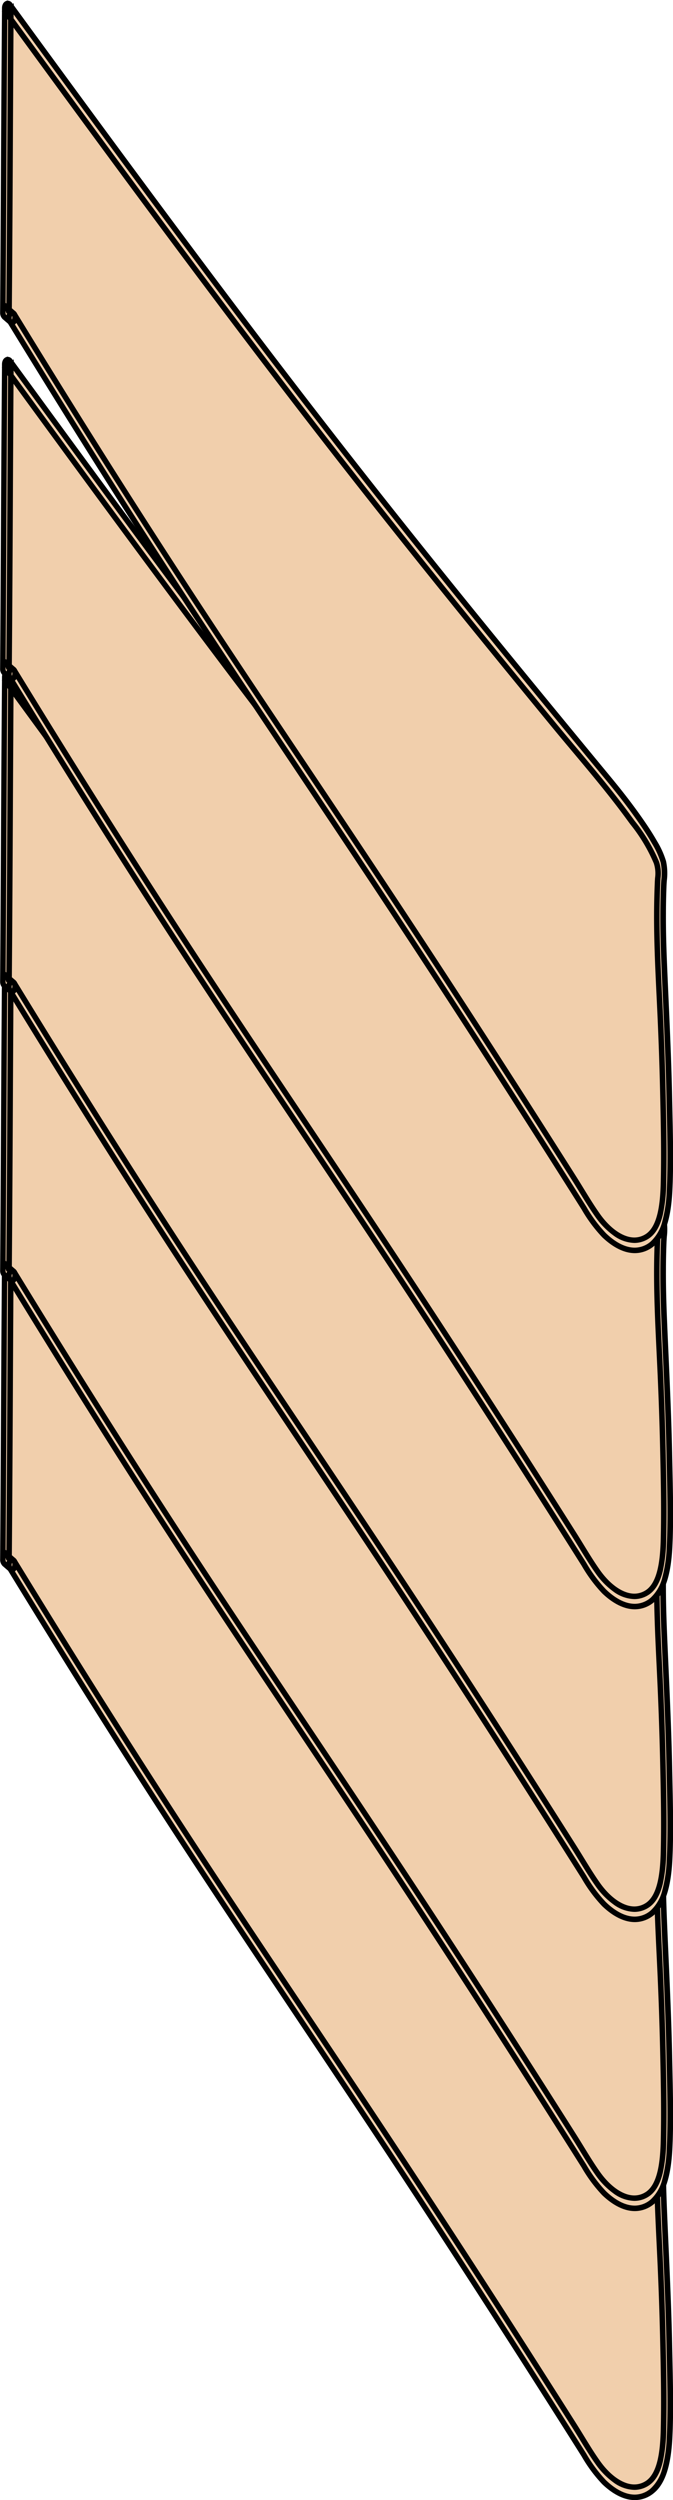
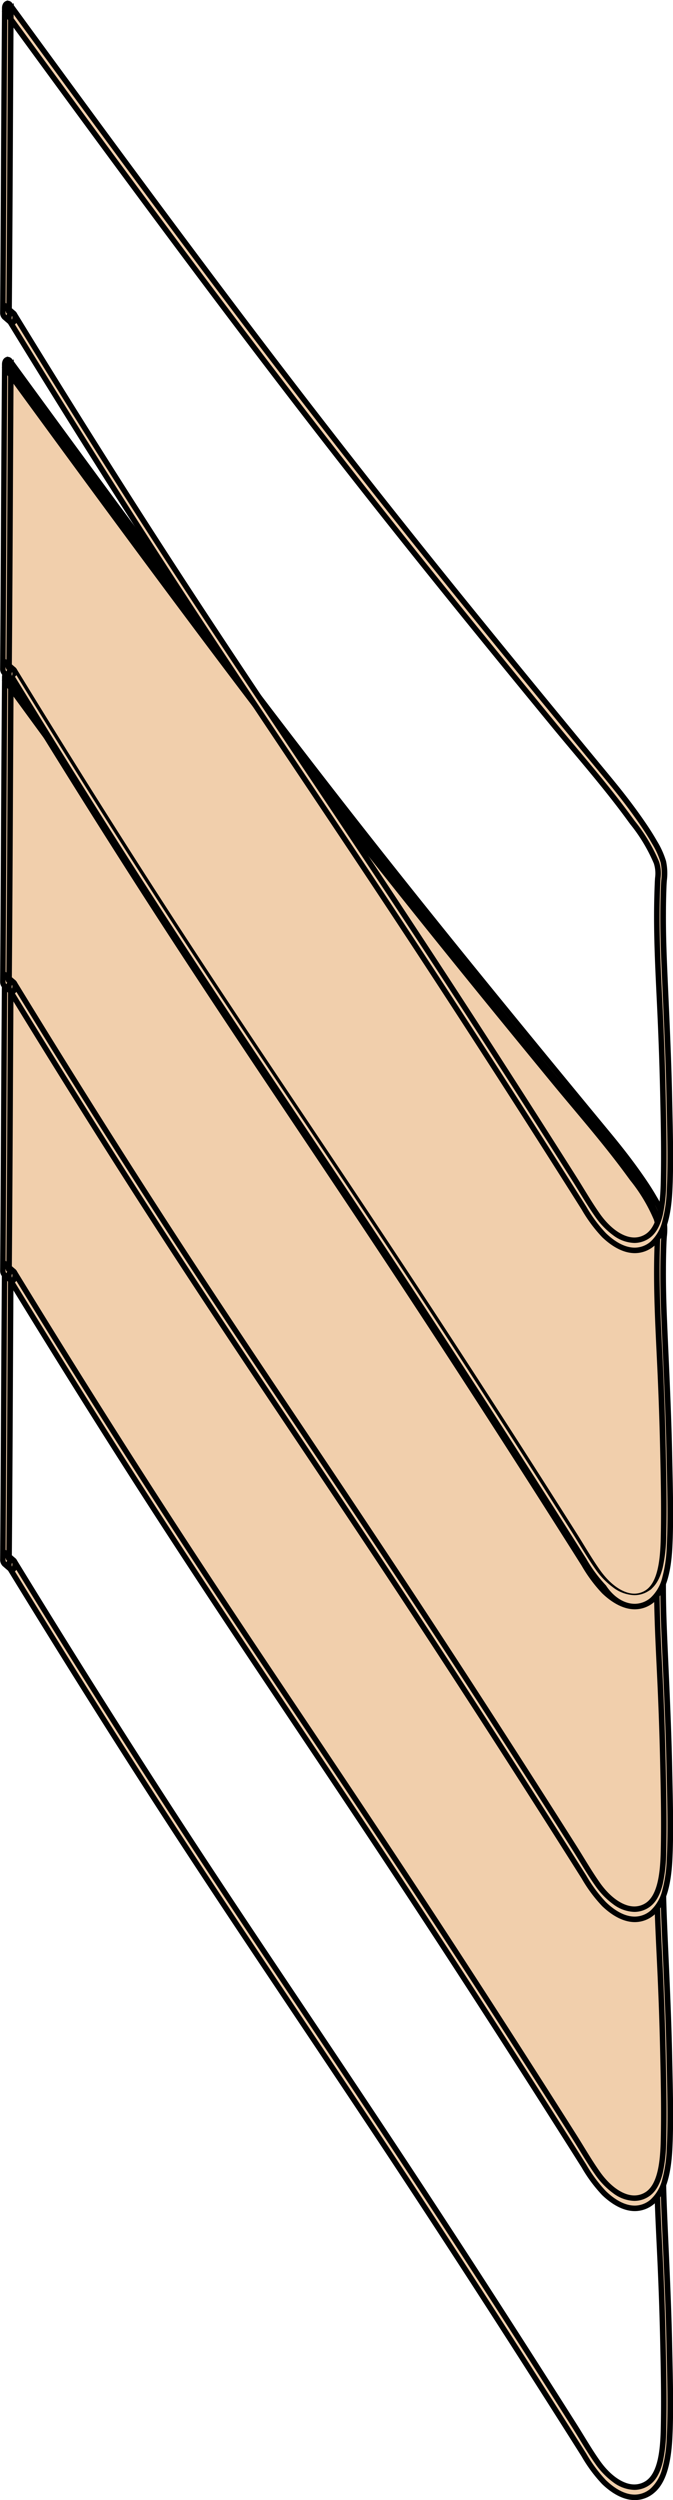
<svg xmlns="http://www.w3.org/2000/svg" width="122.281" height="454.121" viewBox="0 0 122.281 454.121">
  <g id="Group_193" data-name="Group 193" transform="translate(-1232.761 163.258)">
    <g id="Group_30" data-name="Group 30" transform="translate(1233.261 63.864)">
-       <path id="Path_1166" data-name="Path 1166" d="M5241.7,765.7c42.063,69.169,53.811,81.52,104.93,163.07,1.942,3.1,5.424,5.88,8.123,5.372,4.9-.923,5.18-7.259,5.18-14.048,0-30.879-1.9-37.672-.989-54.114.168-3.054-6.76-12.027-9.243-15.055-41.94-51.136-59.5-73.492-108.759-141.425-.085,9.553-.255,45.7-.34,55.248Z" transform="translate(-5239.676 -708.601)" fill="#f1cfac" />
      <path id="Path_1166_-_Outline" data-name="Path 1166 - Outline" d="M5240.456,707.978l.891,1.229c25.362,34.974,41.91,57.282,57.117,77,15.772,20.45,30.872,39.1,51.624,64.4,1.506,1.837,3.78,4.786,5.644,7.555,2.578,3.83,3.792,6.4,3.711,7.844a195.858,195.858,0,0,0,.193,22.4c.355,7.475.8,16.777.8,31.687a38.72,38.72,0,0,1-.77,9.353c-.812,3.032-2.388,4.729-4.817,5.186a4.087,4.087,0,0,1-.755.069,7.441,7.441,0,0,1-4.332-1.749,15.1,15.1,0,0,1-3.552-3.917c-24.082-38.418-39.613-61.76-53.317-82.354-15.748-23.667-29.35-44.109-51.576-80.655l-1.213-1.051,0-.231c.042-4.775.107-16.39.17-27.623s.127-22.848.17-27.625ZM5354.091,933.7a3.084,3.084,0,0,0,.57-.052c2.042-.384,3.324-1.8,4.037-4.462a37.968,37.968,0,0,0,.736-9.094c0-14.886-.441-24.175-.8-31.639a196.6,196.6,0,0,1-.192-22.5c.037-.679-.373-2.521-3.543-7.231-1.844-2.74-4.1-5.66-5.587-7.479-20.758-25.31-35.863-43.965-51.643-64.425-15.034-19.493-31.377-41.516-56.243-75.793-.042,5.433-.1,15.925-.157,26.1-.062,11.057-.125,22.483-.168,27.4l.983.851.041.067c22.239,36.57,35.843,57.015,51.595,80.687,13.707,20.6,29.243,43.948,53.332,82.377a14.062,14.062,0,0,0,3.31,3.652A6.48,6.48,0,0,0,5354.091,933.7Z" transform="translate(-5239.676 -708.601)" />
      <path id="Path_1167" data-name="Path 1167" d="M5240.375,765.8q12.929,21.127,26.178,41.733c7.08,10.971,14.252,21.783,21.451,32.547,7.526,11.253,15.065,22.484,22.543,33.822q14.773,22.395,29.271,45.26,2.288,3.6,4.571,7.218a28.7,28.7,0,0,0,3.948,5.4c2.611,2.507,5.937,3.914,8.784,1.564,2.233-1.842,2.93-5.789,3.12-9.552.284-5.589.073-11.32-.036-16.918-.158-8.1-.587-16.153-.922-24.232-.129-3.12-.217-6.245-.2-9.372q.013-2.435.105-4.867a15.173,15.173,0,0,0-.067-4.439,15.333,15.333,0,0,0-1.608-3.549c-.848-1.488-1.77-2.866-2.707-4.2-1.8-2.568-3.684-4.97-5.6-7.3q-7.809-9.464-15.6-18.97c-8.918-10.9-17.8-21.87-26.6-33.017q-13.071-16.558-25.9-33.6c-10.587-14.035-21.079-28.255-31.541-42.534q-4.575-6.245-9.142-12.5c-.37-.506-.969-.191-.977.655-.136,15.234-.182,30.47-.275,45.7q-.029,4.772-.067,9.543a1.12,1.12,0,0,0,.283.8l1.1.95c.65.56,1.229-1.039.577-1.6l-1.1-.951.284.8c.136-15.234.182-30.47.275-45.7q.029-4.773.067-9.544l-.977.655q16.7,22.886,33.536,45.517,13.055,17.471,26.314,34.537,12.642,16.216,25.494,31.991,7.1,8.743,14.235,17.413c4.607,5.606,9.365,10.977,13.767,17.008a34.518,34.518,0,0,1,4.915,8.028,8.52,8.52,0,0,1,.2,3.638q-.1,2.459-.127,4.923c-.062,6.442.334,12.862.624,19.279q.3,6.6.456,13.221c.128,5.684.265,11.423.127,17.109-.094,3.875-.546,8.3-3.085,9.814-3.041,1.818-6.562-.621-8.877-3.891-1.5-2.122-2.878-4.522-4.306-6.775s-2.854-4.5-4.283-6.747q-4-6.284-8.016-12.536-7.036-10.948-14.134-21.788c-7.673-11.713-15.413-23.309-23.165-34.886-7-10.449-13.989-20.9-20.9-31.5q-12.237-18.749-24.157-38.029-3.533-5.7-7.043-11.442C5240.665,763.64,5239.855,764.95,5240.375,765.8Z" transform="translate(-5239.102 -708.045)" fill="#f1cfac" />
      <path id="Path_1167_-_Outline" data-name="Path 1167 - Outline" d="M5240.013,707.545a1,1,0,0,1,.812.448l.093.127.179-.12,0,.362c3.123,4.279,6.027,8.252,8.872,12.136,8.553,11.674,19.866,27.057,31.537,42.528,8.868,11.758,17.581,23.06,25.9,33.592,7.792,9.871,16.242,20.36,26.6,33.011,4.553,5.563,9.363,11.413,15.6,18.969,2.229,2.7,4.018,5.031,5.627,7.327.782,1.116,1.8,2.606,2.731,4.242a15.753,15.753,0,0,1,1.656,3.664,10.712,10.712,0,0,1,.146,3.546c-.025.362-.049.7-.062,1.044-.061,1.623-.1,3.255-.1,4.851-.016,2.738.048,5.708.2,9.349.086,2.084.181,4.2.272,6.249.262,5.89.533,11.98.65,17.993.018.932.04,1.884.06,2.805.1,4.656.213,9.471-.024,14.148-.256,5.049-1.335,8.291-3.3,9.912a5.411,5.411,0,0,1-3.507,1.316c-2.411,0-4.562-1.579-5.942-2.9a26.521,26.521,0,0,1-3.727-5.021l-.3-.474c-1.5-2.381-3.042-4.809-4.57-7.217-9.972-15.706-19.819-30.932-29.266-45.253-6.151-9.326-12.448-18.735-18.538-27.835q-2-2.992-4-5.984c-5.929-8.865-13.726-20.576-21.456-32.554-8.278-12.827-16.811-26.429-26.085-41.581l-.988-.85a1.615,1.615,0,0,1-.457-1.183c.028-3.181.048-6.415.067-9.543.033-5.3.06-10.681.086-15.889.048-9.581.1-19.482.184-29.232l-.038-.052.039-.026,0-.508C5238.953,708.024,5239.488,707.545,5240.013,707.545Zm113.919,226.5a4.436,4.436,0,0,0,2.87-1.087,7.432,7.432,0,0,0,2.163-3.806,24.5,24.5,0,0,0,.776-5.386c.236-4.64.128-9.436.024-14.075-.021-.922-.042-1.875-.061-2.808-.117-6-.388-12.085-.649-17.969-.091-2.049-.186-4.167-.272-6.252-.152-3.657-.215-6.642-.2-9.4.009-1.607.044-3.25.106-4.883.013-.355.039-.721.063-1.075a9.987,9.987,0,0,0-.113-3.213,14.89,14.89,0,0,0-1.56-3.433c-.912-1.6-1.912-3.065-2.682-4.163-1.594-2.275-3.367-4.583-5.579-7.265-6.235-7.557-11.046-13.408-15.6-18.972-10.357-12.655-18.812-23.149-26.607-33.024-8.319-10.539-17.036-21.846-25.909-33.61-11.674-15.476-22.99-30.863-31.544-42.539-2.6-3.553-5.256-7.182-8.08-11.05l-.006.715c8.942,12.249,20.693,28.3,32.475,44.064,9.479,12.685,18.084,23.98,26.309,34.529,7.826,10.039,16.163,20.5,25.487,31.983,4.265,5.251,8.92,10.947,14.233,17.411,1.271,1.546,2.575,3.1,3.836,4.6,3.319,3.956,6.751,8.047,9.948,12.427q.278.381.565.769a31.334,31.334,0,0,1,4.413,7.376,6.751,6.751,0,0,1,.277,3.06c-.016.249-.033.507-.044.777-.069,1.655-.112,3.306-.127,4.907-.05,5.221.206,10.52.453,15.644.057,1.182.116,2.405.17,3.608.211,4.681.36,9.009.457,13.232l.01.43c.124,5.481.252,11.148.118,16.7a28.718,28.718,0,0,1-.64,5.9c-.535,2.153-1.415,3.57-2.688,4.332a4.75,4.75,0,0,1-2.467.692,6.7,6.7,0,0,1-3.87-1.412,14.067,14.067,0,0,1-3.2-3.311c-1.025-1.448-2-3.041-2.947-4.582-.448-.731-.912-1.488-1.373-2.214-1.412-2.229-2.853-4.5-4.282-6.746-2.694-4.235-5.391-8.452-8.015-12.534-4.737-7.37-9.492-14.7-14.132-21.784-7.3-11.148-14.541-22.007-23.162-34.882-7.781-11.621-14.261-21.32-20.906-31.5-7.847-12.023-15.977-24.821-24.164-38.039-2.012-3.249-4.058-6.57-6.232-10.119l-.008.013a1.2,1.2,0,0,1-.253.278c9.113,14.879,17.513,28.263,25.665,40.895,7.727,11.972,15.52,23.679,21.447,32.541l4,5.984c6.09,9.1,12.388,18.511,18.542,27.84,9.45,14.326,19.3,29.557,29.275,45.268,1.529,2.408,3.067,4.836,4.572,7.219l.3.475a25.421,25.421,0,0,0,3.572,4.832C5349.931,932.616,5351.854,934.044,5353.933,934.044ZM5240.071,711.076l-.143-.2c-.079,9.312-.126,18.743-.172,27.883-.026,5.208-.054,10.593-.086,15.89-.016,2.552-.032,5.176-.052,7.783l.144.124c.08-9.408.128-18.952.175-28.194.026-5.2.053-10.587.086-15.88l0-.457c.014-2.278.028-4.632.046-6.951ZM5353.857,932.2a3.765,3.765,0,0,0,1.954-.55c2.351-1.406,2.753-5.76,2.841-9.4.134-5.531.006-11.186-.118-16.655l-.01-.43c-.1-4.216-.245-8.536-.456-13.21-.054-1.2-.113-2.423-.17-3.6-.248-5.138-.5-10.452-.454-15.7.015-1.612.058-3.274.128-4.94.012-.281.029-.544.045-.8a5.9,5.9,0,0,0-.213-2.64,30.109,30.109,0,0,0-4.283-7.138q-.288-.39-.568-.773c-3.176-4.352-6.6-8.43-9.906-12.374-1.263-1.505-2.569-3.062-3.843-4.612-5.313-6.466-9.971-12.162-14.237-17.415-9.329-11.488-17.669-21.954-25.5-32-8.228-10.555-16.837-21.855-26.32-34.545-11.438-15.307-22.848-30.879-31.687-42.984-.014,1.878-.025,3.764-.036,5.6l0,.457c-.033,5.293-.06,10.675-.086,15.879-.048,9.519-.1,19.36-.182,29.043l.522.45a1.052,1.052,0,0,1,.2.178,1.272,1.272,0,0,1,.244.362c2.438,3.983,4.706,7.668,6.934,11.264,8.183,13.211,16.308,26,24.151,38.019,6.642,10.176,13.121,19.872,20.9,31.49,8.623,12.878,15.862,23.739,23.167,34.89,4.642,7.087,9.4,14.419,14.136,21.792,2.625,4.084,5.322,8.3,8.018,12.538,1.43,2.248,2.871,4.518,4.283,6.748.464.732.93,1.492,1.38,2.226.937,1.527,1.9,3.106,2.911,4.527C5349.5,930.591,5351.844,932.2,5353.857,932.2Zm-114.082-167.84-.17-.479,0,.317a.729.729,0,0,0,.112.419l.065.057a1.759,1.759,0,0,1,.132-.336Zm1.047.5-.029-.048a.827.827,0,0,0-.028.662A.924.924,0,0,0,5240.822,764.856Z" transform="translate(-5239.102 -708.045)" />
    </g>
    <g id="Group_31" data-name="Group 31" transform="translate(1233.261 11.37)">
      <path id="Path_1168" data-name="Path 1168" d="M5241.7,680.7c42.063,69.169,53.811,81.52,104.93,163.07,1.942,3.1,5.424,5.88,8.123,5.372,4.9-.923,5.18-7.259,5.18-14.048,0-30.879-1.9-37.672-.989-54.114.168-3.054-6.76-12.027-9.243-15.055-41.94-51.136-59.5-73.492-108.759-141.425-.085,9.553-.255,45.7-.34,55.248Z" transform="translate(-5239.676 -623.601)" fill="#f1cfac" />
      <path id="Path_1168_-_Outline" data-name="Path 1168 - Outline" d="M5240.456,622.978l.891,1.229c25.362,34.974,41.911,57.282,57.117,77,15.772,20.45,30.872,39.1,51.624,64.4,1.506,1.837,3.78,4.786,5.644,7.555,2.578,3.83,3.792,6.4,3.711,7.844a195.855,195.855,0,0,0,.193,22.4c.355,7.475.8,16.777.8,31.687a38.72,38.72,0,0,1-.77,9.353c-.812,3.032-2.388,4.729-4.817,5.186a4.1,4.1,0,0,1-.755.069,7.441,7.441,0,0,1-4.332-1.749,15.1,15.1,0,0,1-3.552-3.917c-24.082-38.417-39.613-61.76-53.317-82.354-15.748-23.667-29.35-44.109-51.576-80.655l-1.213-1.051,0-.231c.042-4.775.107-16.39.17-27.623s.127-22.848.17-27.625ZM5354.091,848.7a3.084,3.084,0,0,0,.57-.052c2.042-.384,3.324-1.8,4.037-4.462a37.968,37.968,0,0,0,.736-9.094c0-14.886-.441-24.175-.8-31.639a196.6,196.6,0,0,1-.192-22.5c.037-.679-.373-2.521-3.543-7.231-1.844-2.74-4.1-5.66-5.587-7.479-20.758-25.31-35.863-43.965-51.643-64.425-15.034-19.493-31.377-41.516-56.243-75.793-.042,5.433-.1,15.925-.157,26.1-.062,11.057-.125,22.483-.168,27.4l.983.851.041.067c22.239,36.57,35.843,57.015,51.595,80.688,13.707,20.6,29.243,43.948,53.332,82.377a14.064,14.064,0,0,0,3.31,3.652A6.48,6.48,0,0,0,5354.091,848.7Z" transform="translate(-5239.676 -623.601)" />
      <path id="Path_1169" data-name="Path 1169" d="M5240.375,680.8q12.929,21.127,26.178,41.733c7.08,10.971,14.252,21.783,21.451,32.547,7.526,11.253,15.065,22.484,22.543,33.822q14.773,22.395,29.271,45.26,2.288,3.6,4.571,7.218a28.7,28.7,0,0,0,3.948,5.4c2.611,2.507,5.937,3.914,8.784,1.564,2.233-1.842,2.93-5.789,3.12-9.552.284-5.589.073-11.32-.036-16.918-.158-8.1-.587-16.153-.922-24.232-.129-3.12-.217-6.245-.2-9.372q.013-2.435.105-4.867a15.173,15.173,0,0,0-.067-4.438,15.333,15.333,0,0,0-1.608-3.549c-.848-1.488-1.77-2.866-2.707-4.2-1.8-2.568-3.684-4.97-5.6-7.3q-7.809-9.464-15.6-18.97c-8.918-10.9-17.8-21.87-26.6-33.017q-13.071-16.558-25.9-33.6c-10.587-14.035-21.079-28.255-31.541-42.534q-4.575-6.245-9.142-12.5c-.37-.506-.969-.191-.977.655-.136,15.234-.182,30.47-.275,45.7q-.029,4.772-.067,9.543a1.12,1.12,0,0,0,.283.8l1.1.95c.65.56,1.229-1.039.577-1.6l-1.1-.951.284.8c.136-15.234.182-30.47.275-45.7q.029-4.773.067-9.544l-.977.655q16.7,22.886,33.536,45.517,13.055,17.471,26.314,34.537,12.642,16.216,25.494,31.991,7.1,8.743,14.235,17.413c4.607,5.606,9.365,10.977,13.767,17.008a34.518,34.518,0,0,1,4.915,8.028,8.52,8.52,0,0,1,.2,3.638q-.1,2.459-.127,4.923c-.062,6.442.334,12.862.624,19.279q.3,6.6.456,13.221c.128,5.684.265,11.423.127,17.109-.094,3.875-.546,8.3-3.085,9.815-3.041,1.818-6.562-.621-8.877-3.891-1.5-2.122-2.878-4.522-4.306-6.775s-2.854-4.5-4.283-6.747q-4-6.284-8.016-12.536-7.036-10.948-14.134-21.788c-7.673-11.713-15.413-23.309-23.165-34.886-7-10.449-13.989-20.9-20.9-31.5q-12.237-18.749-24.157-38.029-3.533-5.7-7.043-11.442C5240.665,678.64,5239.855,679.95,5240.375,680.8Z" transform="translate(-5239.102 -623.045)" fill="#f1cfac" />
      <path id="Path_1169_-_Outline" data-name="Path 1169 - Outline" d="M5240.013,622.545a1,1,0,0,1,.812.448l.093.127.179-.12,0,.362c3.129,4.289,6.034,8.262,8.872,12.136,8.553,11.674,19.867,27.058,31.537,42.528,8.868,11.758,17.581,23.06,25.9,33.592,7.792,9.871,16.242,20.36,26.6,33.011,4.553,5.563,9.363,11.413,15.6,18.969,2.229,2.7,4.018,5.031,5.627,7.327.781,1.115,1.8,2.606,2.731,4.242a15.753,15.753,0,0,1,1.656,3.664,10.712,10.712,0,0,1,.146,3.546c-.025.362-.049.7-.062,1.044-.061,1.623-.1,3.255-.1,4.851-.016,2.738.048,5.708.2,9.349.086,2.084.181,4.2.272,6.25.262,5.89.533,11.98.65,17.993.018.932.04,1.884.06,2.805.1,4.656.213,9.471-.024,14.148-.256,5.049-1.335,8.291-3.3,9.912a5.411,5.411,0,0,1-3.507,1.316c-2.411,0-4.562-1.579-5.942-2.9a26.517,26.517,0,0,1-3.726-5.02l-.3-.474c-1.5-2.378-3.04-4.806-4.57-7.217-9.973-15.707-19.819-30.932-29.266-45.253-6.151-9.326-12.448-18.735-18.538-27.835q-2-2.992-4-5.984c-5.929-8.865-13.726-20.576-21.456-32.554-8.278-12.827-16.811-26.429-26.085-41.581l-.988-.85a1.616,1.616,0,0,1-.457-1.183c.028-3.181.048-6.415.067-9.542.033-5.3.06-10.681.086-15.889.048-9.581.1-19.482.184-29.232l-.038-.052.039-.026,0-.508C5238.953,623.024,5239.488,622.545,5240.013,622.545Zm113.919,226.5a4.436,4.436,0,0,0,2.87-1.087,7.432,7.432,0,0,0,2.163-3.806,24.5,24.5,0,0,0,.776-5.386c.236-4.64.128-9.436.024-14.075-.021-.922-.042-1.875-.061-2.808-.117-6-.388-12.085-.649-17.968-.091-2.049-.186-4.167-.272-6.253-.152-3.657-.215-6.642-.2-9.4.009-1.607.044-3.25.106-4.883.013-.355.039-.721.063-1.075a9.987,9.987,0,0,0-.113-3.213,14.89,14.89,0,0,0-1.56-3.433c-.912-1.6-1.912-3.066-2.682-4.163-1.594-2.275-3.367-4.583-5.579-7.265-6.235-7.557-11.046-13.408-15.6-18.972-10.357-12.655-18.812-23.149-26.607-33.024-8.319-10.539-17.036-21.846-25.909-33.61-11.673-15.475-22.989-30.862-31.544-42.539-2.6-3.545-5.25-7.174-8.08-11.05l-.006.715c9.491,13,20.761,28.389,32.475,44.064,9.479,12.685,18.084,23.98,26.309,34.529,7.826,10.039,16.163,20.5,25.487,31.983,4.267,5.254,8.922,10.949,14.233,17.411,1.271,1.546,2.575,3.1,3.837,4.6,3.319,3.956,6.751,8.047,9.947,12.426q.278.381.565.769a31.334,31.334,0,0,1,4.413,7.376,6.751,6.751,0,0,1,.277,3.06c-.016.249-.033.507-.044.777-.069,1.655-.112,3.306-.127,4.907-.05,5.221.206,10.52.453,15.644.057,1.182.116,2.405.17,3.608.211,4.681.36,9.009.457,13.232l.01.43c.124,5.481.252,11.148.118,16.7a28.718,28.718,0,0,1-.64,5.9c-.535,2.153-1.415,3.57-2.688,4.332a4.75,4.75,0,0,1-2.467.692,6.7,6.7,0,0,1-3.87-1.412,14.067,14.067,0,0,1-3.2-3.311c-1.025-1.448-2-3.042-2.947-4.583-.449-.731-.912-1.487-1.373-2.213-1.412-2.23-2.853-4.5-4.282-6.746-2.694-4.235-5.391-8.452-8.015-12.534-4.735-7.367-9.49-14.7-14.132-21.784-7.305-11.152-14.542-22.01-23.162-34.882-7.781-11.621-14.261-21.32-20.906-31.5-7.847-12.023-15.977-24.821-24.164-38.039-2.016-3.255-4.062-6.576-6.232-10.119l-.008.013a1.2,1.2,0,0,1-.253.278c9.113,14.879,17.513,28.263,25.665,40.895,7.727,11.972,15.52,23.679,21.447,32.541l4,5.984c6.09,9.1,12.388,18.511,18.542,27.84,9.45,14.326,19.3,29.556,29.275,45.268,1.532,2.412,3.07,4.84,4.572,7.219l.3.475a25.44,25.44,0,0,0,3.572,4.832C5349.931,847.616,5351.854,849.044,5353.933,849.044ZM5240.071,626.076l-.143-.2c-.079,9.312-.126,18.743-.172,27.883-.026,5.208-.054,10.593-.086,15.89-.016,2.553-.032,5.176-.052,7.783l.144.124c.08-9.408.128-18.952.175-28.193.026-5.2.053-10.587.086-15.88l0-.457c.014-2.279.028-4.633.046-6.952ZM5353.857,847.2a3.765,3.765,0,0,0,1.954-.55c2.351-1.406,2.753-5.76,2.841-9.4.134-5.531.006-11.186-.118-16.655l-.01-.43c-.1-4.216-.245-8.536-.456-13.21-.054-1.2-.113-2.423-.17-3.6-.248-5.138-.5-10.452-.454-15.7.015-1.612.058-3.274.128-4.94.012-.281.029-.544.045-.8a5.9,5.9,0,0,0-.213-2.64,30.109,30.109,0,0,0-4.283-7.138q-.288-.39-.568-.773c-3.176-4.352-6.6-8.43-9.906-12.373-1.263-1.506-2.57-3.063-3.843-4.612-5.312-6.464-9.969-12.16-14.237-17.415-9.329-11.488-17.669-21.954-25.5-32-8.228-10.555-16.837-21.855-26.32-34.545-11.392-15.244-22.363-30.214-31.687-42.984-.014,1.878-.025,3.765-.036,5.6l0,.457c-.033,5.293-.06,10.675-.086,15.879-.048,9.519-.1,19.36-.182,29.043l.522.45a1.048,1.048,0,0,1,.2.178,1.275,1.275,0,0,1,.244.363c2.433,3.976,4.7,7.661,6.934,11.264,8.183,13.211,16.308,26,24.151,38.019,6.642,10.176,13.121,19.872,20.9,31.49,8.621,12.875,15.86,23.735,23.167,34.89,4.644,7.09,9.4,14.422,14.136,21.792,2.625,4.084,5.322,8.3,8.018,12.538,1.43,2.248,2.871,4.518,4.283,6.748.464.732.93,1.491,1.38,2.226.937,1.527,1.905,3.106,2.912,4.528C5349.5,845.591,5351.844,847.2,5353.857,847.2Zm-114.082-167.84-.17-.479,0,.317a.729.729,0,0,0,.112.419l.065.056a1.759,1.759,0,0,1,.132-.336Zm1.047.5-.029-.048a.827.827,0,0,0-.028.662A.924.924,0,0,0,5240.822,679.856Z" transform="translate(-5239.102 -623.045)" />
    </g>
    <g id="Group_32" data-name="Group 32" transform="translate(1233.261 -41.124)">
      <path id="Path_1170" data-name="Path 1170" d="M5241.7,595.7c42.063,69.169,53.811,81.52,104.93,163.07,1.942,3.1,5.424,5.88,8.123,5.372,4.9-.923,5.18-7.259,5.18-14.048,0-30.879-1.9-37.672-.989-54.114.168-3.054-6.76-12.027-9.243-15.055-41.94-51.136-59.5-73.492-108.759-141.425-.085,9.553-.255,45.7-.34,55.248Z" transform="translate(-5239.676 -538.601)" fill="#f1cfac" />
-       <path id="Path_1170_-_Outline" data-name="Path 1170 - Outline" d="M5240.456,537.978l.891,1.229c25.362,34.974,41.911,57.283,57.117,77,15.772,20.45,30.872,39.1,51.624,64.4,1.506,1.837,3.78,4.786,5.644,7.555,2.578,3.83,3.792,6.4,3.711,7.844a195.858,195.858,0,0,0,.193,22.4c.355,7.475.8,16.777.8,31.687a38.72,38.72,0,0,1-.77,9.353c-.812,3.032-2.388,4.729-4.817,5.186a4.1,4.1,0,0,1-.755.069,7.441,7.441,0,0,1-4.332-1.749,15.1,15.1,0,0,1-3.552-3.917c-24.082-38.418-39.613-61.76-53.317-82.354-15.748-23.667-29.35-44.109-51.576-80.655l-1.213-1.051,0-.231c.042-4.775.107-16.39.17-27.623s.127-22.848.17-27.625ZM5354.091,763.7a3.089,3.089,0,0,0,.57-.052c2.042-.384,3.324-1.8,4.037-4.462a37.968,37.968,0,0,0,.736-9.094c0-14.886-.441-24.175-.8-31.639a196.6,196.6,0,0,1-.192-22.5c.037-.679-.373-2.521-3.543-7.231-1.844-2.74-4.1-5.66-5.587-7.479-20.758-25.31-35.863-43.965-51.643-64.425-15.034-19.493-31.377-41.516-56.243-75.793-.042,5.433-.1,15.925-.157,26.1-.062,11.057-.125,22.483-.168,27.4l.983.851.041.067c22.239,36.57,35.843,57.015,51.595,80.688,13.707,20.6,29.243,43.948,53.332,82.377a14.061,14.061,0,0,0,3.31,3.652A6.48,6.48,0,0,0,5354.091,763.7Z" transform="translate(-5239.676 -538.601)" />
      <path id="Path_1171" data-name="Path 1171" d="M5240.375,595.8q12.929,21.127,26.178,41.733c7.08,10.971,14.252,21.783,21.451,32.548,7.526,11.253,15.065,22.484,22.543,33.822q14.773,22.395,29.271,45.26,2.288,3.6,4.571,7.218a28.7,28.7,0,0,0,3.948,5.4c2.611,2.507,5.937,3.914,8.784,1.564,2.233-1.842,2.93-5.788,3.12-9.552.284-5.589.073-11.32-.036-16.918-.158-8.1-.587-16.153-.922-24.232-.129-3.12-.217-6.245-.2-9.372q.013-2.435.105-4.867a15.173,15.173,0,0,0-.067-4.438,15.332,15.332,0,0,0-1.608-3.549c-.848-1.488-1.77-2.866-2.707-4.2-1.8-2.568-3.684-4.97-5.6-7.3q-7.809-9.464-15.6-18.97c-8.918-10.9-17.8-21.87-26.6-33.017q-13.071-16.558-25.9-33.6c-10.587-14.035-21.079-28.255-31.541-42.534q-4.575-6.245-9.142-12.5c-.37-.506-.969-.191-.977.655-.136,15.234-.182,30.47-.275,45.7q-.029,4.772-.067,9.543a1.12,1.12,0,0,0,.283.8l1.1.95c.65.56,1.229-1.039.577-1.6l-1.1-.951.284.8c.136-15.234.182-30.47.275-45.7q.029-4.773.067-9.544l-.977.655q16.7,22.886,33.536,45.517,13.055,17.471,26.314,34.537,12.642,16.216,25.494,31.991,7.1,8.743,14.235,17.413c4.607,5.606,9.365,10.977,13.767,17.008a34.517,34.517,0,0,1,4.915,8.028,8.52,8.52,0,0,1,.2,3.638q-.1,2.459-.127,4.923c-.062,6.442.334,12.862.624,19.279q.3,6.6.456,13.221c.128,5.684.265,11.423.127,17.109-.094,3.875-.546,8.3-3.085,9.814-3.041,1.818-6.562-.621-8.877-3.891-1.5-2.122-2.878-4.522-4.306-6.775s-2.854-4.5-4.283-6.747q-4-6.284-8.016-12.536-7.036-10.948-14.134-21.788c-7.673-11.713-15.413-23.309-23.165-34.886-7-10.449-13.989-20.9-20.9-31.5q-12.237-18.749-24.157-38.029-3.533-5.7-7.043-11.442C5240.665,593.64,5239.855,594.95,5240.375,595.8Z" transform="translate(-5239.102 -538.045)" fill="#f1cfac" />
      <path id="Path_1171_-_Outline" data-name="Path 1171 - Outline" d="M5240.013,537.545a1,1,0,0,1,.812.448l.093.127.179-.12,0,.362c3.12,4.275,6.024,8.248,8.872,12.136,8.551,11.672,19.864,27.054,31.537,42.528,8.869,11.759,17.582,23.061,25.9,33.592,7.792,9.871,16.242,20.36,26.6,33.011,4.553,5.563,9.363,11.413,15.6,18.969,2.229,2.7,4.018,5.031,5.627,7.327.782,1.115,1.8,2.606,2.731,4.242a15.753,15.753,0,0,1,1.656,3.664,10.712,10.712,0,0,1,.146,3.546c-.025.362-.049.7-.062,1.044-.061,1.623-.1,3.255-.1,4.851-.016,2.738.048,5.708.2,9.349.086,2.084.181,4.2.272,6.25.262,5.89.533,11.98.65,17.993.018.932.04,1.884.06,2.805.1,4.656.213,9.471-.024,14.148-.256,5.049-1.335,8.291-3.3,9.912a5.408,5.408,0,0,1-3.506,1.316c-2.411,0-4.562-1.579-5.942-2.9a26.5,26.5,0,0,1-3.726-5.021l-.3-.474c-1.495-2.366-3.032-4.794-4.57-7.217-9.973-15.707-19.819-30.932-29.266-45.253-6.153-9.328-12.451-18.74-18.542-27.841q-2-2.988-4-5.977c-5.929-8.865-13.726-20.577-21.456-32.554-8.278-12.827-16.811-26.429-26.085-41.581l-.988-.85a1.615,1.615,0,0,1-.457-1.183c.028-3.181.048-6.415.067-9.543.033-5.3.06-10.681.086-15.889.048-9.581.1-19.482.184-29.232l-.038-.052.039-.026,0-.508C5238.953,538.024,5239.488,537.545,5240.013,537.545Zm113.919,226.5a4.436,4.436,0,0,0,2.87-1.087,7.431,7.431,0,0,0,2.163-3.806,24.5,24.5,0,0,0,.776-5.386c.236-4.64.128-9.436.024-14.075-.021-.922-.042-1.875-.061-2.808-.117-6-.388-12.085-.649-17.968-.091-2.049-.186-4.167-.272-6.253-.152-3.657-.215-6.642-.2-9.4.009-1.607.044-3.25.106-4.883.013-.355.039-.721.063-1.075a9.987,9.987,0,0,0-.113-3.213,14.889,14.889,0,0,0-1.56-3.433c-.912-1.6-1.912-3.065-2.682-4.163-1.594-2.275-3.366-4.583-5.579-7.265-6.235-7.557-11.046-13.408-15.6-18.972-10.357-12.655-18.812-23.149-26.607-33.024-8.318-10.537-17.035-21.845-25.909-33.61-11.676-15.479-22.991-30.865-31.544-42.539-2.605-3.556-5.259-7.185-8.08-11.05l-.006.715c8.942,12.249,20.693,28.3,32.475,44.064,9.479,12.685,18.085,23.98,26.309,34.529,7.827,10.04,16.164,20.5,25.487,31.983,4.261,5.247,8.917,10.942,14.233,17.411,1.271,1.545,2.575,3.1,3.836,4.6,3.319,3.956,6.751,8.047,9.948,12.427q.278.381.565.769a31.333,31.333,0,0,1,4.413,7.376,6.751,6.751,0,0,1,.277,3.06c-.016.249-.033.507-.044.777-.069,1.655-.112,3.306-.127,4.907-.05,5.221.206,10.52.453,15.644.057,1.182.116,2.405.17,3.608.211,4.681.36,9.009.457,13.232l.01.43c.124,5.481.252,11.148.118,16.7a28.718,28.718,0,0,1-.64,5.9c-.535,2.153-1.415,3.57-2.688,4.332a4.75,4.75,0,0,1-2.467.692,6.7,6.7,0,0,1-3.87-1.412,14.067,14.067,0,0,1-3.2-3.311c-1.025-1.448-2-3.042-2.947-4.583-.449-.731-.912-1.487-1.373-2.213-1.407-2.221-2.847-4.491-4.282-6.746-2.7-4.239-5.394-8.456-8.015-12.534-4.737-7.37-9.492-14.7-14.132-21.784-7.3-11.148-14.541-22.007-23.162-34.882-7.78-11.62-14.26-21.318-20.906-31.5-7.848-12.024-15.978-24.822-24.164-38.039-2.012-3.249-4.058-6.57-6.232-10.119l-.008.013a1.2,1.2,0,0,1-.253.278c9.113,14.879,17.513,28.263,25.665,40.895,7.726,11.971,15.52,23.678,21.447,32.541l4,5.977c6.092,9.1,12.391,18.516,18.546,27.847,9.45,14.326,19.3,29.556,29.275,45.268,1.539,2.424,3.077,4.852,4.572,7.219l.3.475a25.421,25.421,0,0,0,3.572,4.832C5349.931,762.616,5351.854,764.044,5353.933,764.044ZM5240.071,541.076l-.143-.2c-.079,9.312-.126,18.743-.172,27.883-.026,5.208-.054,10.593-.086,15.89-.016,2.552-.032,5.176-.052,7.783l.144.124c.08-9.408.128-18.952.175-28.194.026-5.2.053-10.587.086-15.88l0-.457c.014-2.279.028-4.633.046-6.952ZM5353.857,762.2a3.765,3.765,0,0,0,1.954-.55c2.351-1.406,2.753-5.76,2.841-9.4.134-5.531.006-11.186-.118-16.655l-.01-.43c-.1-4.216-.245-8.536-.456-13.21-.054-1.2-.113-2.423-.17-3.6-.248-5.138-.5-10.452-.454-15.7.015-1.612.058-3.274.128-4.939.012-.281.029-.544.045-.8a5.9,5.9,0,0,0-.213-2.64,30.108,30.108,0,0,0-4.283-7.138q-.288-.39-.568-.773c-3.176-4.352-6.6-8.43-9.906-12.374-1.263-1.505-2.569-3.062-3.843-4.612-5.317-6.47-9.974-12.167-14.237-17.415-9.328-11.487-17.669-21.954-25.5-32-8.228-10.555-16.837-21.855-26.32-34.545-11.438-15.307-22.848-30.879-31.687-42.984-.014,1.878-.025,3.765-.036,5.6l0,.457c-.033,5.293-.06,10.675-.086,15.879-.048,9.519-.1,19.36-.182,29.043l.522.45a1.052,1.052,0,0,1,.2.178,1.272,1.272,0,0,1,.244.362c2.438,3.983,4.706,7.668,6.934,11.264,8.182,13.21,16.307,26,24.151,38.019,6.644,10.178,13.122,19.873,20.9,31.49,8.623,12.878,15.862,23.739,23.167,34.89,4.642,7.087,9.4,14.419,14.136,21.792,2.623,4.08,5.32,8.3,8.018,12.538,1.435,2.256,2.876,4.526,4.283,6.748.464.732.93,1.491,1.38,2.226.937,1.527,1.905,3.106,2.912,4.528C5349.5,760.591,5351.844,762.2,5353.857,762.2Zm-114.082-167.84-.17-.479,0,.317a.729.729,0,0,0,.112.419l.065.057a1.759,1.759,0,0,1,.132-.336Zm1.047.5-.029-.048a.827.827,0,0,0-.028.662A.924.924,0,0,0,5240.822,594.856Z" transform="translate(-5239.102 -538.045)" />
    </g>
    <g id="Group_33" data-name="Group 33" transform="translate(1233.261 -97.941)">
      <path id="Path_1172" data-name="Path 1172" d="M5241.7,503.7c42.063,69.169,53.811,81.52,104.93,163.07,1.942,3.1,5.424,5.88,8.123,5.372,4.9-.923,5.18-7.259,5.18-14.048,0-30.879-1.9-37.672-.989-54.114.168-3.054-6.76-12.027-9.243-15.055-41.94-51.136-59.5-73.492-108.759-141.425-.085,9.553-.255,45.7-.34,55.248Z" transform="translate(-5239.676 -446.601)" fill="#f1cfac" />
      <path id="Path_1172_-_Outline" data-name="Path 1172 - Outline" d="M5240.456,445.978l.891,1.229c25.362,34.974,41.91,57.282,57.117,77,15.772,20.45,30.872,39.1,51.624,64.4,1.506,1.837,3.78,4.786,5.644,7.555,2.578,3.83,3.792,6.4,3.711,7.844a195.857,195.857,0,0,0,.193,22.4c.355,7.475.8,16.777.8,31.687a38.719,38.719,0,0,1-.77,9.353c-.812,3.032-2.388,4.729-4.817,5.186a4.1,4.1,0,0,1-.755.069,7.441,7.441,0,0,1-4.332-1.749,15.1,15.1,0,0,1-3.552-3.917c-24.082-38.418-39.613-61.76-53.317-82.354-15.748-23.667-29.35-44.109-51.576-80.655l-1.213-1.051,0-.231c.042-4.775.107-16.39.17-27.623s.127-22.848.17-27.625ZM5354.091,671.7a3.089,3.089,0,0,0,.57-.052c2.042-.385,3.324-1.8,4.037-4.462a37.968,37.968,0,0,0,.736-9.094c0-14.886-.441-24.175-.8-31.639a196.6,196.6,0,0,1-.192-22.5c.037-.679-.373-2.521-3.543-7.231-1.844-2.74-4.1-5.66-5.587-7.479-20.758-25.31-35.863-43.965-51.643-64.425-15.034-19.493-31.377-41.516-56.243-75.793-.042,5.433-.1,15.925-.157,26.1-.062,11.057-.125,22.483-.168,27.4l.983.851.041.067c22.239,36.57,35.843,57.015,51.595,80.687,13.707,20.6,29.243,43.948,53.332,82.377a14.063,14.063,0,0,0,3.31,3.652A6.48,6.48,0,0,0,5354.091,671.7Z" transform="translate(-5239.676 -446.601)" />
      <path id="Path_1173" data-name="Path 1173" d="M5240.375,503.8q12.929,21.127,26.178,41.733c7.08,10.971,14.252,21.783,21.451,32.548,7.526,11.253,15.065,22.484,22.543,33.822q14.773,22.395,29.271,45.26,2.288,3.6,4.571,7.218a28.7,28.7,0,0,0,3.948,5.4c2.611,2.507,5.937,3.914,8.784,1.564,2.233-1.842,2.93-5.789,3.12-9.552.284-5.589.073-11.32-.036-16.918-.158-8.1-.587-16.153-.922-24.232-.129-3.12-.217-6.245-.2-9.372q.013-2.435.105-4.867a15.173,15.173,0,0,0-.067-4.439,15.333,15.333,0,0,0-1.608-3.549c-.848-1.488-1.77-2.866-2.707-4.2-1.8-2.568-3.684-4.97-5.6-7.3q-7.809-9.464-15.6-18.97c-8.918-10.9-17.8-21.87-26.6-33.017q-13.071-16.558-25.9-33.6c-10.587-14.035-21.079-28.255-31.541-42.534q-4.575-6.245-9.142-12.5c-.37-.506-.969-.191-.977.655-.136,15.234-.182,30.47-.275,45.7q-.029,4.772-.067,9.543a1.12,1.12,0,0,0,.283.8l1.1.95c.65.56,1.229-1.039.577-1.6l-1.1-.951.284.8c.136-15.234.182-30.47.275-45.7q.029-4.773.067-9.544l-.977.655q16.7,22.886,33.536,45.517,13.055,17.471,26.314,34.537,12.642,16.216,25.494,31.991,7.1,8.743,14.235,17.413c4.607,5.606,9.365,10.977,13.767,17.008a34.519,34.519,0,0,1,4.915,8.028,8.52,8.52,0,0,1,.2,3.638q-.1,2.459-.127,4.923c-.062,6.442.334,12.862.624,19.279q.3,6.6.456,13.221c.128,5.684.265,11.423.127,17.109-.094,3.875-.546,8.3-3.085,9.815-3.041,1.818-6.562-.621-8.877-3.891-1.5-2.122-2.878-4.522-4.306-6.775s-2.854-4.5-4.283-6.747q-4-6.284-8.016-12.536-7.036-10.948-14.134-21.788c-7.673-11.713-15.413-23.309-23.165-34.886-7-10.449-13.989-20.9-20.9-31.5q-12.237-18.749-24.157-38.029-3.533-5.7-7.043-11.442C5240.665,501.64,5239.855,502.95,5240.375,503.8Z" transform="translate(-5239.102 -446.045)" fill="#f1cfac" />
-       <path id="Path_1173_-_Outline" data-name="Path 1173 - Outline" d="M5240.013,445.545a1,1,0,0,1,.812.448l.093.127.179-.12,0,.362c3.129,4.289,6.034,8.262,8.872,12.136,8.551,11.672,19.864,27.054,31.537,42.528,8.868,11.758,17.581,23.06,25.9,33.592,7.792,9.871,16.242,20.36,26.6,33.011,4.553,5.563,9.363,11.413,15.6,18.969,2.229,2.7,4.018,5.031,5.627,7.327.782,1.115,1.8,2.606,2.731,4.242a15.753,15.753,0,0,1,1.656,3.664,10.712,10.712,0,0,1,.146,3.546c-.025.362-.049.7-.062,1.044-.061,1.623-.1,3.255-.1,4.851-.016,2.738.048,5.708.2,9.349.086,2.084.181,4.2.272,6.249.262,5.89.533,11.98.65,17.993.018.932.04,1.884.06,2.805.1,4.656.213,9.471-.024,14.148-.256,5.049-1.335,8.291-3.3,9.912a5.41,5.41,0,0,1-3.507,1.316c-2.411,0-4.562-1.579-5.942-2.9a26.521,26.521,0,0,1-3.727-5.021l-.3-.474c-1.5-2.381-3.042-4.809-4.57-7.217-9.972-15.706-19.819-30.932-29.266-45.253-6.153-9.328-12.451-18.74-18.542-27.841q-2-2.988-4-5.977c-5.929-8.865-13.726-20.577-21.456-32.554-8.278-12.827-16.811-26.429-26.085-41.581l-.988-.85a1.616,1.616,0,0,1-.457-1.183c.028-3.181.048-6.415.067-9.542.033-5.3.06-10.681.086-15.889.048-9.581.1-19.482.184-29.232l-.038-.052.039-.026,0-.508C5238.953,446.024,5239.488,445.545,5240.013,445.545Zm113.919,226.5a4.436,4.436,0,0,0,2.87-1.087,7.431,7.431,0,0,0,2.163-3.806,24.5,24.5,0,0,0,.776-5.386c.236-4.64.128-9.436.024-14.075-.021-.922-.042-1.875-.061-2.808-.117-6-.388-12.085-.649-17.968-.091-2.049-.186-4.167-.272-6.252-.152-3.657-.215-6.642-.2-9.4.009-1.607.044-3.25.106-4.883.013-.355.039-.721.063-1.075a9.987,9.987,0,0,0-.113-3.213,14.89,14.89,0,0,0-1.56-3.433c-.912-1.6-1.912-3.065-2.682-4.163-1.594-2.275-3.366-4.583-5.579-7.265-6.235-7.557-11.046-13.408-15.6-18.972-10.357-12.655-18.812-23.149-26.607-33.024-8.319-10.539-17.036-21.846-25.909-33.61-11.676-15.479-22.991-30.865-31.544-42.539-2.6-3.545-5.25-7.174-8.08-11.05l-.006.715c9.491,13,20.761,28.389,32.475,44.064,9.479,12.685,18.084,23.98,26.309,34.529,7.826,10.039,16.163,20.5,25.487,31.983,4.265,5.251,8.92,10.947,14.233,17.411,1.271,1.546,2.575,3.1,3.836,4.6,3.319,3.956,6.751,8.047,9.948,12.427q.278.381.565.769a31.331,31.331,0,0,1,4.413,7.376,6.751,6.751,0,0,1,.277,3.06c-.016.249-.033.507-.044.777-.069,1.655-.112,3.306-.127,4.907-.05,5.221.206,10.52.453,15.644.057,1.182.116,2.4.17,3.608.211,4.681.36,9.009.457,13.232l.01.43c.124,5.481.252,11.148.118,16.7a28.719,28.719,0,0,1-.64,5.9c-.535,2.153-1.415,3.57-2.688,4.332a4.749,4.749,0,0,1-2.467.692,6.7,6.7,0,0,1-3.87-1.412,14.068,14.068,0,0,1-3.2-3.311c-1.025-1.448-2-3.042-2.947-4.583-.449-.731-.912-1.487-1.373-2.213-1.419-2.242-2.86-4.511-4.282-6.746-2.694-4.235-5.391-8.452-8.015-12.534-4.737-7.37-9.492-14.7-14.132-21.784-7.3-11.148-14.541-22.007-23.162-34.882-7.781-11.621-14.261-21.32-20.906-31.5-7.847-12.023-15.977-24.821-24.164-38.039-2.016-3.255-4.062-6.576-6.232-10.119l-.008.013a1.2,1.2,0,0,1-.253.278c9.113,14.879,17.513,28.263,25.665,40.895,7.726,11.971,15.52,23.678,21.447,32.541l4,5.977c6.092,9.1,12.391,18.516,18.546,27.847,9.45,14.326,19.3,29.557,29.275,45.268,1.529,2.408,3.067,4.836,4.572,7.219l.3.475a25.421,25.421,0,0,0,3.572,4.832C5349.931,670.616,5351.854,672.044,5353.933,672.044ZM5240.071,449.076l-.143-.2c-.079,9.312-.126,18.743-.172,27.883-.026,5.208-.054,10.593-.086,15.89-.016,2.553-.032,5.176-.052,7.783l.144.124c.08-9.408.128-18.952.175-28.193.026-5.2.053-10.587.086-15.88l0-.457c.014-2.279.028-4.633.046-6.952ZM5353.857,670.2a3.765,3.765,0,0,0,1.954-.55c2.351-1.406,2.753-5.761,2.841-9.4.134-5.531.006-11.186-.118-16.655l-.01-.43c-.1-4.216-.245-8.536-.456-13.21-.054-1.2-.113-2.423-.17-3.6-.248-5.138-.5-10.452-.454-15.7.015-1.612.058-3.274.128-4.94.012-.281.029-.544.045-.8a5.9,5.9,0,0,0-.213-2.64,30.106,30.106,0,0,0-4.283-7.138q-.287-.39-.568-.773c-3.176-4.352-6.6-8.43-9.906-12.374-1.263-1.505-2.569-3.062-3.843-4.612-5.313-6.466-9.971-12.162-14.237-17.415-9.329-11.488-17.669-21.954-25.5-32-8.228-10.555-16.837-21.855-26.32-34.545-11.392-15.244-22.363-30.214-31.687-42.984-.014,1.878-.025,3.765-.036,5.6l0,.457c-.033,5.293-.06,10.675-.086,15.879-.048,9.519-.1,19.36-.182,29.043l.522.45a1.048,1.048,0,0,1,.2.178,1.275,1.275,0,0,1,.244.363c2.433,3.976,4.7,7.661,6.934,11.264,8.183,13.211,16.308,26,24.151,38.019,6.642,10.176,13.121,19.872,20.9,31.49,8.623,12.878,15.862,23.739,23.167,34.891,4.642,7.087,9.4,14.419,14.136,21.792,2.625,4.084,5.322,8.3,8.018,12.538,1.422,2.236,2.864,4.506,4.283,6.748.464.732.93,1.491,1.38,2.226.937,1.527,1.905,3.106,2.912,4.528C5349.5,668.591,5351.844,670.2,5353.857,670.2Zm-114.082-167.84-.17-.479,0,.317a.729.729,0,0,0,.112.419l.065.056a1.759,1.759,0,0,1,.132-.336Zm1.047.5-.029-.048a.827.827,0,0,0-.028.662A.924.924,0,0,0,5240.822,502.856Z" transform="translate(-5239.102 -446.045)" />
+       <path id="Path_1173_-_Outline" data-name="Path 1173 - Outline" d="M5240.013,445.545a1,1,0,0,1,.812.448l.093.127.179-.12,0,.362c3.129,4.289,6.034,8.262,8.872,12.136,8.551,11.672,19.864,27.054,31.537,42.528,8.868,11.758,17.581,23.06,25.9,33.592,7.792,9.871,16.242,20.36,26.6,33.011,4.553,5.563,9.363,11.413,15.6,18.969,2.229,2.7,4.018,5.031,5.627,7.327.782,1.115,1.8,2.606,2.731,4.242a15.753,15.753,0,0,1,1.656,3.664,10.712,10.712,0,0,1,.146,3.546c-.025.362-.049.7-.062,1.044-.061,1.623-.1,3.255-.1,4.851-.016,2.738.048,5.708.2,9.349.086,2.084.181,4.2.272,6.249.262,5.89.533,11.98.65,17.993.018.932.04,1.884.06,2.805.1,4.656.213,9.471-.024,14.148-.256,5.049-1.335,8.291-3.3,9.912a5.41,5.41,0,0,1-3.507,1.316c-2.411,0-4.562-1.579-5.942-2.9a26.521,26.521,0,0,1-3.727-5.021l-.3-.474c-1.5-2.381-3.042-4.809-4.57-7.217-9.972-15.706-19.819-30.932-29.266-45.253-6.153-9.328-12.451-18.74-18.542-27.841q-2-2.988-4-5.977c-5.929-8.865-13.726-20.577-21.456-32.554-8.278-12.827-16.811-26.429-26.085-41.581l-.988-.85a1.616,1.616,0,0,1-.457-1.183c.028-3.181.048-6.415.067-9.542.033-5.3.06-10.681.086-15.889.048-9.581.1-19.482.184-29.232l-.038-.052.039-.026,0-.508C5238.953,446.024,5239.488,445.545,5240.013,445.545Zm113.919,226.5a4.436,4.436,0,0,0,2.87-1.087,7.431,7.431,0,0,0,2.163-3.806,24.5,24.5,0,0,0,.776-5.386c.236-4.64.128-9.436.024-14.075-.021-.922-.042-1.875-.061-2.808-.117-6-.388-12.085-.649-17.968-.091-2.049-.186-4.167-.272-6.252-.152-3.657-.215-6.642-.2-9.4.009-1.607.044-3.25.106-4.883.013-.355.039-.721.063-1.075a9.987,9.987,0,0,0-.113-3.213,14.89,14.89,0,0,0-1.56-3.433c-.912-1.6-1.912-3.065-2.682-4.163-1.594-2.275-3.366-4.583-5.579-7.265-6.235-7.557-11.046-13.408-15.6-18.972-10.357-12.655-18.812-23.149-26.607-33.024-8.319-10.539-17.036-21.846-25.909-33.61-11.676-15.479-22.991-30.865-31.544-42.539-2.6-3.545-5.25-7.174-8.08-11.05c9.491,13,20.761,28.389,32.475,44.064,9.479,12.685,18.084,23.98,26.309,34.529,7.826,10.039,16.163,20.5,25.487,31.983,4.265,5.251,8.92,10.947,14.233,17.411,1.271,1.546,2.575,3.1,3.836,4.6,3.319,3.956,6.751,8.047,9.948,12.427q.278.381.565.769a31.331,31.331,0,0,1,4.413,7.376,6.751,6.751,0,0,1,.277,3.06c-.016.249-.033.507-.044.777-.069,1.655-.112,3.306-.127,4.907-.05,5.221.206,10.52.453,15.644.057,1.182.116,2.4.17,3.608.211,4.681.36,9.009.457,13.232l.01.43c.124,5.481.252,11.148.118,16.7a28.719,28.719,0,0,1-.64,5.9c-.535,2.153-1.415,3.57-2.688,4.332a4.749,4.749,0,0,1-2.467.692,6.7,6.7,0,0,1-3.87-1.412,14.068,14.068,0,0,1-3.2-3.311c-1.025-1.448-2-3.042-2.947-4.583-.449-.731-.912-1.487-1.373-2.213-1.419-2.242-2.86-4.511-4.282-6.746-2.694-4.235-5.391-8.452-8.015-12.534-4.737-7.37-9.492-14.7-14.132-21.784-7.3-11.148-14.541-22.007-23.162-34.882-7.781-11.621-14.261-21.32-20.906-31.5-7.847-12.023-15.977-24.821-24.164-38.039-2.016-3.255-4.062-6.576-6.232-10.119l-.008.013a1.2,1.2,0,0,1-.253.278c9.113,14.879,17.513,28.263,25.665,40.895,7.726,11.971,15.52,23.678,21.447,32.541l4,5.977c6.092,9.1,12.391,18.516,18.546,27.847,9.45,14.326,19.3,29.557,29.275,45.268,1.529,2.408,3.067,4.836,4.572,7.219l.3.475a25.421,25.421,0,0,0,3.572,4.832C5349.931,670.616,5351.854,672.044,5353.933,672.044ZM5240.071,449.076l-.143-.2c-.079,9.312-.126,18.743-.172,27.883-.026,5.208-.054,10.593-.086,15.89-.016,2.553-.032,5.176-.052,7.783l.144.124c.08-9.408.128-18.952.175-28.193.026-5.2.053-10.587.086-15.88l0-.457c.014-2.279.028-4.633.046-6.952ZM5353.857,670.2a3.765,3.765,0,0,0,1.954-.55c2.351-1.406,2.753-5.761,2.841-9.4.134-5.531.006-11.186-.118-16.655l-.01-.43c-.1-4.216-.245-8.536-.456-13.21-.054-1.2-.113-2.423-.17-3.6-.248-5.138-.5-10.452-.454-15.7.015-1.612.058-3.274.128-4.94.012-.281.029-.544.045-.8a5.9,5.9,0,0,0-.213-2.64,30.106,30.106,0,0,0-4.283-7.138q-.287-.39-.568-.773c-3.176-4.352-6.6-8.43-9.906-12.374-1.263-1.505-2.569-3.062-3.843-4.612-5.313-6.466-9.971-12.162-14.237-17.415-9.329-11.488-17.669-21.954-25.5-32-8.228-10.555-16.837-21.855-26.32-34.545-11.392-15.244-22.363-30.214-31.687-42.984-.014,1.878-.025,3.765-.036,5.6l0,.457c-.033,5.293-.06,10.675-.086,15.879-.048,9.519-.1,19.36-.182,29.043l.522.45a1.048,1.048,0,0,1,.2.178,1.275,1.275,0,0,1,.244.363c2.433,3.976,4.7,7.661,6.934,11.264,8.183,13.211,16.308,26,24.151,38.019,6.642,10.176,13.121,19.872,20.9,31.49,8.623,12.878,15.862,23.739,23.167,34.891,4.642,7.087,9.4,14.419,14.136,21.792,2.625,4.084,5.322,8.3,8.018,12.538,1.422,2.236,2.864,4.506,4.283,6.748.464.732.93,1.491,1.38,2.226.937,1.527,1.905,3.106,2.912,4.528C5349.5,668.591,5351.844,670.2,5353.857,670.2Zm-114.082-167.84-.17-.479,0,.317a.729.729,0,0,0,.112.419l.065.056a1.759,1.759,0,0,1,.132-.336Zm1.047.5-.029-.048a.827.827,0,0,0-.028.662A.924.924,0,0,0,5240.822,502.856Z" transform="translate(-5239.102 -446.045)" />
    </g>
    <g id="Group_36" data-name="Group 36" transform="translate(1233.261 -162.634)">
-       <path id="Path_1172-2" data-name="Path 1172" d="M5241.7,503.7c42.063,69.169,53.811,81.52,104.93,163.07,1.942,3.1,5.424,5.88,8.123,5.372,4.9-.923,5.18-7.259,5.18-14.048,0-30.879-1.9-37.672-.989-54.114.168-3.054-6.76-12.027-9.243-15.055-41.94-51.136-59.5-73.492-108.759-141.425-.085,9.553-.255,45.7-.34,55.248Z" transform="translate(-5239.676 -446.601)" fill="#f1cfac" />
      <path id="Path_1172_-_Outline-2" data-name="Path 1172 - Outline" d="M5240.456,445.978l.891,1.229c25.362,34.974,41.91,57.282,57.117,77,15.772,20.45,30.872,39.1,51.624,64.4,1.506,1.837,3.78,4.786,5.644,7.555,2.578,3.83,3.792,6.4,3.711,7.844a195.857,195.857,0,0,0,.193,22.4c.355,7.475.8,16.777.8,31.687a38.719,38.719,0,0,1-.77,9.353c-.812,3.032-2.388,4.729-4.817,5.186a4.1,4.1,0,0,1-.755.069,7.441,7.441,0,0,1-4.332-1.749,15.1,15.1,0,0,1-3.552-3.917c-24.082-38.418-39.613-61.76-53.317-82.354-15.748-23.667-29.35-44.109-51.576-80.655l-1.213-1.051,0-.231c.042-4.775.107-16.39.17-27.623s.127-22.848.17-27.625ZM5354.091,671.7a3.089,3.089,0,0,0,.57-.052c2.042-.385,3.324-1.8,4.037-4.462a37.968,37.968,0,0,0,.736-9.094c0-14.886-.441-24.175-.8-31.639a196.6,196.6,0,0,1-.192-22.5c.037-.679-.373-2.521-3.543-7.231-1.844-2.74-4.1-5.66-5.587-7.479-20.758-25.31-35.863-43.965-51.643-64.425-15.034-19.493-31.377-41.516-56.243-75.793-.042,5.433-.1,15.925-.157,26.1-.062,11.057-.125,22.483-.168,27.4l.983.851.041.067c22.239,36.57,35.843,57.015,51.595,80.687,13.707,20.6,29.243,43.948,53.332,82.377a14.063,14.063,0,0,0,3.31,3.652A6.48,6.48,0,0,0,5354.091,671.7Z" transform="translate(-5239.676 -446.601)" />
      <path id="Path_1173-2" data-name="Path 1173" d="M5240.375,503.8q12.929,21.127,26.178,41.733c7.08,10.971,14.252,21.783,21.451,32.548,7.526,11.253,15.065,22.484,22.543,33.822q14.773,22.395,29.271,45.26,2.288,3.6,4.571,7.218a28.7,28.7,0,0,0,3.948,5.4c2.611,2.507,5.937,3.914,8.784,1.564,2.233-1.842,2.93-5.789,3.12-9.552.284-5.589.073-11.32-.036-16.918-.158-8.1-.587-16.153-.922-24.232-.129-3.12-.217-6.245-.2-9.372q.013-2.435.105-4.867a15.173,15.173,0,0,0-.067-4.439,15.333,15.333,0,0,0-1.608-3.549c-.848-1.488-1.77-2.866-2.707-4.2-1.8-2.568-3.684-4.97-5.6-7.3q-7.809-9.464-15.6-18.97c-8.918-10.9-17.8-21.87-26.6-33.017q-13.071-16.558-25.9-33.6c-10.587-14.035-21.079-28.255-31.541-42.534q-4.575-6.245-9.142-12.5c-.37-.506-.969-.191-.977.655-.136,15.234-.182,30.47-.275,45.7q-.029,4.772-.067,9.543a1.12,1.12,0,0,0,.283.8l1.1.95c.65.56,1.229-1.039.577-1.6l-1.1-.951.284.8c.136-15.234.182-30.47.275-45.7q.029-4.773.067-9.544l-.977.655q16.7,22.886,33.536,45.517,13.055,17.471,26.314,34.537,12.642,16.216,25.494,31.991,7.1,8.743,14.235,17.413c4.607,5.606,9.365,10.977,13.767,17.008a34.519,34.519,0,0,1,4.915,8.028,8.52,8.52,0,0,1,.2,3.638q-.1,2.459-.127,4.923c-.062,6.442.334,12.862.624,19.279q.3,6.6.456,13.221c.128,5.684.265,11.423.127,17.109-.094,3.875-.546,8.3-3.085,9.815-3.041,1.818-6.562-.621-8.877-3.891-1.5-2.122-2.878-4.522-4.306-6.775s-2.854-4.5-4.283-6.747q-4-6.284-8.016-12.536-7.036-10.948-14.134-21.788c-7.673-11.713-15.413-23.309-23.165-34.886-7-10.449-13.989-20.9-20.9-31.5q-12.237-18.749-24.157-38.029-3.533-5.7-7.043-11.442C5240.665,501.64,5239.855,502.95,5240.375,503.8Z" transform="translate(-5239.102 -446.045)" fill="#f1cfac" />
      <path id="Path_1173_-_Outline-2" data-name="Path 1173 - Outline" d="M5240.013,445.545a1,1,0,0,1,.812.448l.093.127.179-.12,0,.362c3.129,4.289,6.034,8.262,8.872,12.136,8.551,11.672,19.864,27.054,31.537,42.528,8.868,11.758,17.581,23.06,25.9,33.592,7.792,9.871,16.242,20.36,26.6,33.011,4.553,5.563,9.363,11.413,15.6,18.969,2.229,2.7,4.018,5.031,5.627,7.327.782,1.115,1.8,2.606,2.731,4.242a15.753,15.753,0,0,1,1.656,3.664,10.712,10.712,0,0,1,.146,3.546c-.025.362-.049.7-.062,1.044-.061,1.623-.1,3.255-.1,4.851-.016,2.738.048,5.708.2,9.349.086,2.084.181,4.2.272,6.249.262,5.89.533,11.98.65,17.993.018.932.04,1.884.06,2.805.1,4.656.213,9.471-.024,14.148-.256,5.049-1.335,8.291-3.3,9.912a5.41,5.41,0,0,1-3.507,1.316c-2.411,0-4.562-1.579-5.942-2.9a26.521,26.521,0,0,1-3.727-5.021l-.3-.474c-1.5-2.381-3.042-4.809-4.57-7.217-9.972-15.706-19.819-30.932-29.266-45.253-6.153-9.328-12.451-18.74-18.542-27.841q-2-2.988-4-5.977c-5.929-8.865-13.726-20.577-21.456-32.554-8.278-12.827-16.811-26.429-26.085-41.581l-.988-.85a1.616,1.616,0,0,1-.457-1.183c.028-3.181.048-6.415.067-9.542.033-5.3.06-10.681.086-15.889.048-9.581.1-19.482.184-29.232l-.038-.052.039-.026,0-.508C5238.953,446.024,5239.488,445.545,5240.013,445.545Zm113.919,226.5a4.436,4.436,0,0,0,2.87-1.087,7.431,7.431,0,0,0,2.163-3.806,24.5,24.5,0,0,0,.776-5.386c.236-4.64.128-9.436.024-14.075-.021-.922-.042-1.875-.061-2.808-.117-6-.388-12.085-.649-17.968-.091-2.049-.186-4.167-.272-6.252-.152-3.657-.215-6.642-.2-9.4.009-1.607.044-3.25.106-4.883.013-.355.039-.721.063-1.075a9.987,9.987,0,0,0-.113-3.213,14.89,14.89,0,0,0-1.56-3.433c-.912-1.6-1.912-3.065-2.682-4.163-1.594-2.275-3.366-4.583-5.579-7.265-6.235-7.557-11.046-13.408-15.6-18.972-10.357-12.655-18.812-23.149-26.607-33.024-8.319-10.539-17.036-21.846-25.909-33.61-11.676-15.479-22.991-30.865-31.544-42.539-2.6-3.545-5.25-7.174-8.08-11.05l-.006.715c9.491,13,20.761,28.389,32.475,44.064,9.479,12.685,18.084,23.98,26.309,34.529,7.826,10.039,16.163,20.5,25.487,31.983,4.265,5.251,8.92,10.947,14.233,17.411,1.271,1.546,2.575,3.1,3.836,4.6,3.319,3.956,6.751,8.047,9.948,12.427q.278.381.565.769a31.331,31.331,0,0,1,4.413,7.376,6.751,6.751,0,0,1,.277,3.06c-.016.249-.033.507-.044.777-.069,1.655-.112,3.306-.127,4.907-.05,5.221.206,10.52.453,15.644.057,1.182.116,2.4.17,3.608.211,4.681.36,9.009.457,13.232l.01.43c.124,5.481.252,11.148.118,16.7a28.719,28.719,0,0,1-.64,5.9c-.535,2.153-1.415,3.57-2.688,4.332a4.749,4.749,0,0,1-2.467.692,6.7,6.7,0,0,1-3.87-1.412,14.068,14.068,0,0,1-3.2-3.311c-1.025-1.448-2-3.042-2.947-4.583-.449-.731-.912-1.487-1.373-2.213-1.419-2.242-2.86-4.511-4.282-6.746-2.694-4.235-5.391-8.452-8.015-12.534-4.737-7.37-9.492-14.7-14.132-21.784-7.3-11.148-14.541-22.007-23.162-34.882-7.781-11.621-14.261-21.32-20.906-31.5-7.847-12.023-15.977-24.821-24.164-38.039-2.016-3.255-4.062-6.576-6.232-10.119l-.008.013a1.2,1.2,0,0,1-.253.278c9.113,14.879,17.513,28.263,25.665,40.895,7.726,11.971,15.52,23.678,21.447,32.541l4,5.977c6.092,9.1,12.391,18.516,18.546,27.847,9.45,14.326,19.3,29.557,29.275,45.268,1.529,2.408,3.067,4.836,4.572,7.219l.3.475a25.421,25.421,0,0,0,3.572,4.832C5349.931,670.616,5351.854,672.044,5353.933,672.044ZM5240.071,449.076l-.143-.2c-.079,9.312-.126,18.743-.172,27.883-.026,5.208-.054,10.593-.086,15.89-.016,2.553-.032,5.176-.052,7.783l.144.124c.08-9.408.128-18.952.175-28.193.026-5.2.053-10.587.086-15.88l0-.457c.014-2.279.028-4.633.046-6.952ZM5353.857,670.2a3.765,3.765,0,0,0,1.954-.55c2.351-1.406,2.753-5.761,2.841-9.4.134-5.531.006-11.186-.118-16.655l-.01-.43c-.1-4.216-.245-8.536-.456-13.21-.054-1.2-.113-2.423-.17-3.6-.248-5.138-.5-10.452-.454-15.7.015-1.612.058-3.274.128-4.94.012-.281.029-.544.045-.8a5.9,5.9,0,0,0-.213-2.64,30.106,30.106,0,0,0-4.283-7.138q-.287-.39-.568-.773c-3.176-4.352-6.6-8.43-9.906-12.374-1.263-1.505-2.569-3.062-3.843-4.612-5.313-6.466-9.971-12.162-14.237-17.415-9.329-11.488-17.669-21.954-25.5-32-8.228-10.555-16.837-21.855-26.32-34.545-11.392-15.244-22.363-30.214-31.687-42.984-.014,1.878-.025,3.765-.036,5.6l0,.457c-.033,5.293-.06,10.675-.086,15.879-.048,9.519-.1,19.36-.182,29.043l.522.45a1.048,1.048,0,0,1,.2.178,1.275,1.275,0,0,1,.244.363c2.433,3.976,4.7,7.661,6.934,11.264,8.183,13.211,16.308,26,24.151,38.019,6.642,10.176,13.121,19.872,20.9,31.49,8.623,12.878,15.862,23.739,23.167,34.891,4.642,7.087,9.4,14.419,14.136,21.792,2.625,4.084,5.322,8.3,8.018,12.538,1.422,2.236,2.864,4.506,4.283,6.748.464.732.93,1.491,1.38,2.226.937,1.527,1.905,3.106,2.912,4.528C5349.5,668.591,5351.844,670.2,5353.857,670.2Zm-114.082-167.84-.17-.479,0,.317a.729.729,0,0,0,.112.419l.065.056a1.759,1.759,0,0,1,.132-.336Zm1.047.5-.029-.048a.827.827,0,0,0-.028.662A.924.924,0,0,0,5240.822,502.856Z" transform="translate(-5239.102 -446.045)" />
    </g>
  </g>
</svg>